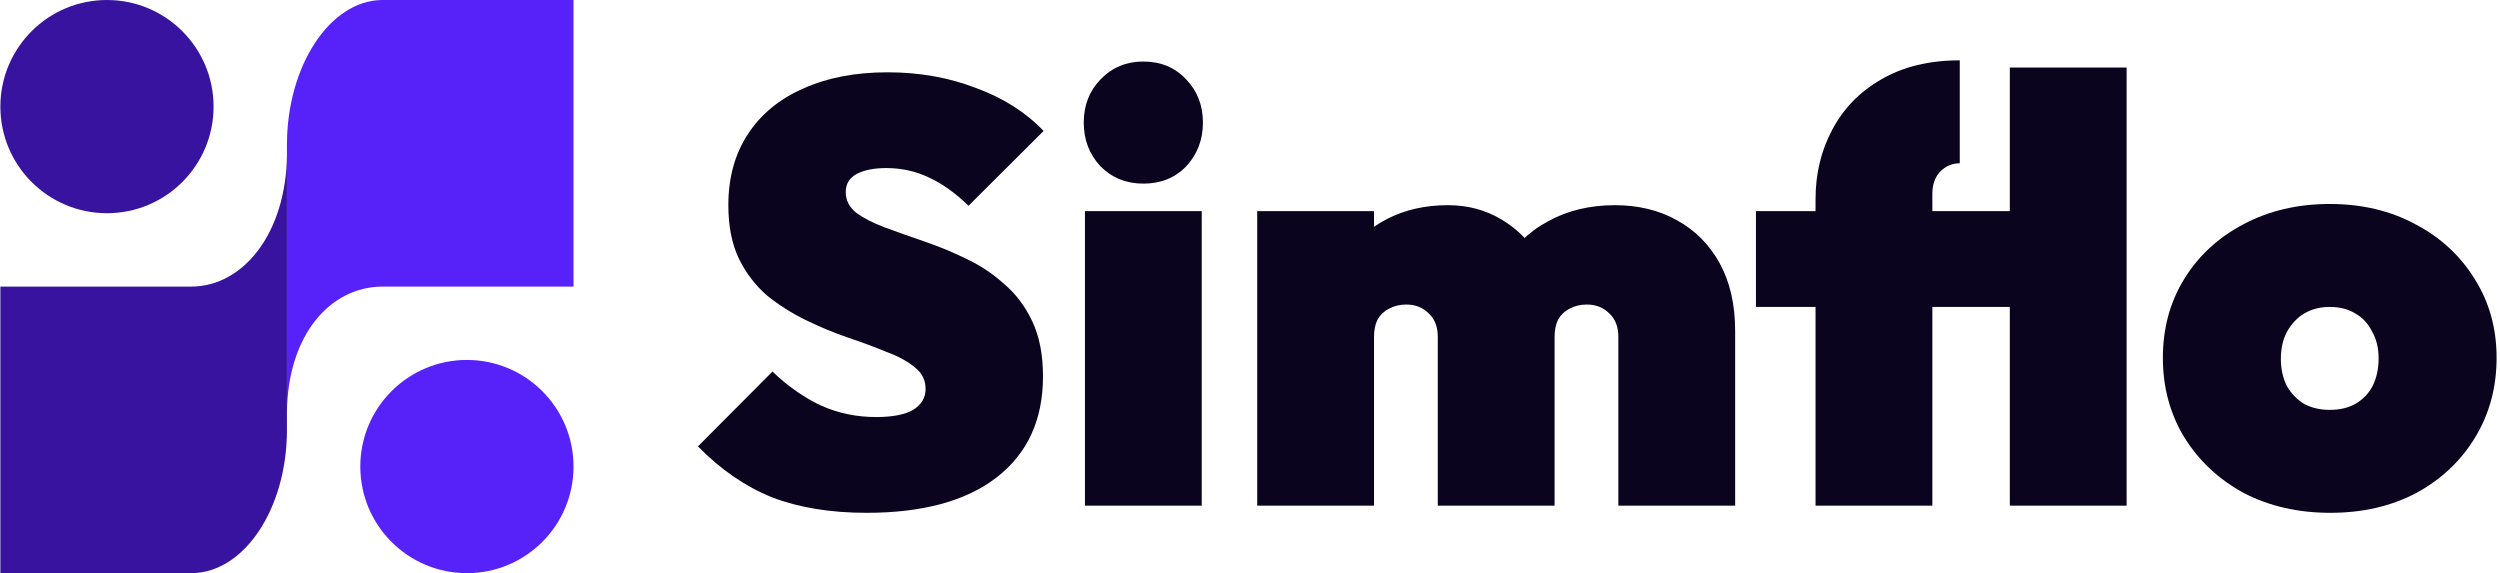
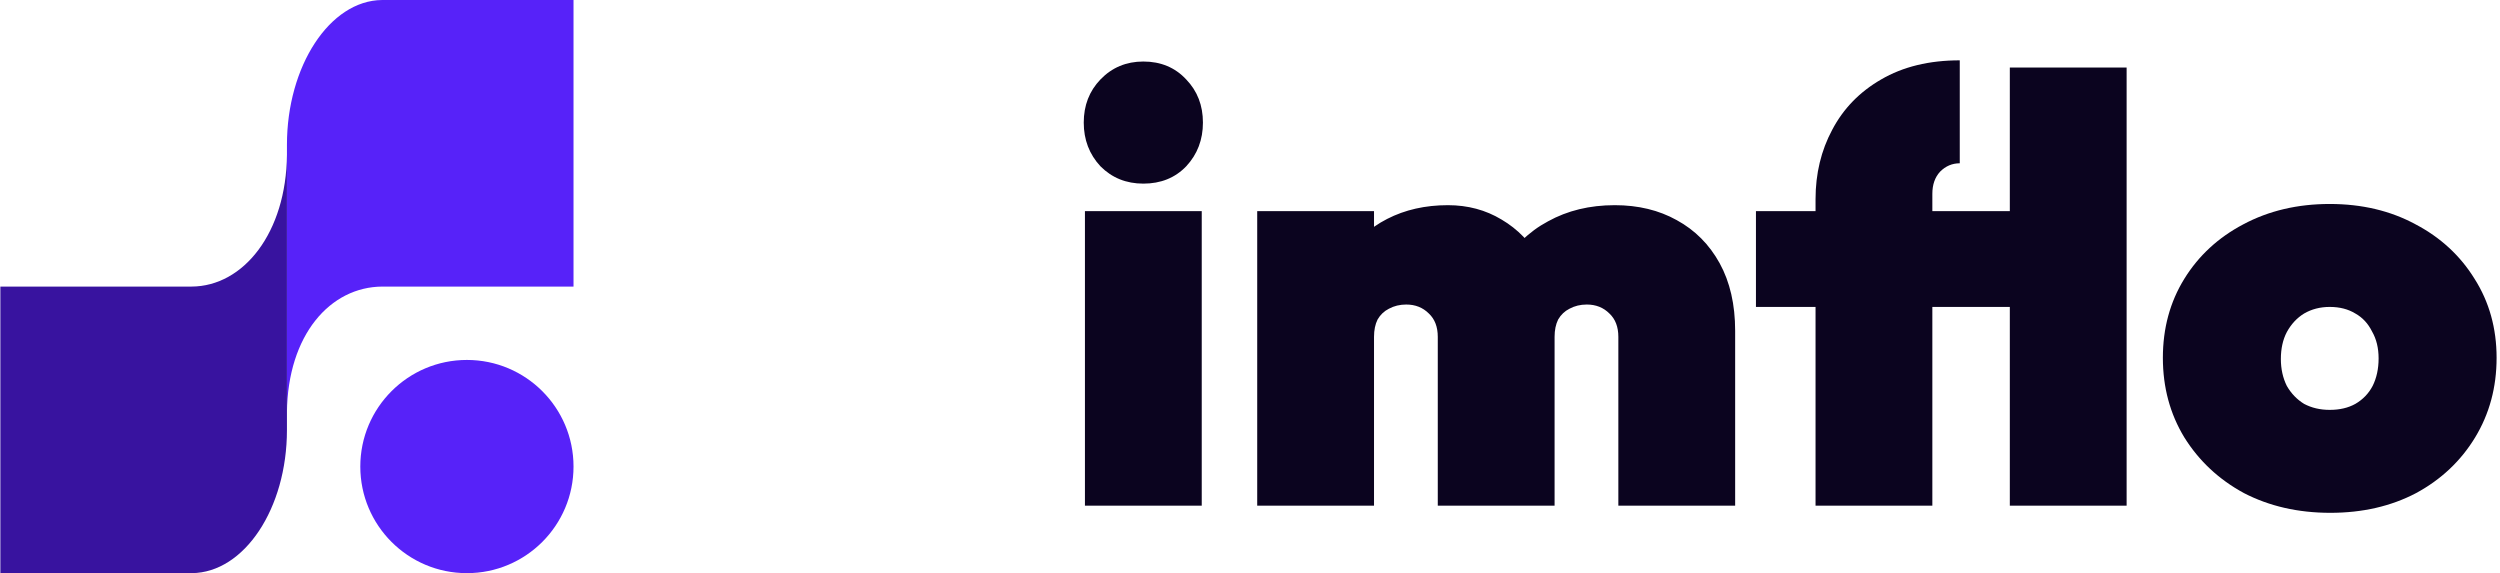
<svg xmlns="http://www.w3.org/2000/svg" width="663" height="152" viewBox="0 0 663 152" fill="none">
  <g clip-path="url(#clip0_1856_41791)">
    <path d="M123.825 95.457C108.211 95.457 95.553 108.114 95.553 123.728C95.553 139.342 108.211 152 123.825 152C139.439 152 152.097 139.342 152.097 123.728C152.097 108.114 139.439 95.457 123.825 95.457Z" fill="#5722F9" />
    <path d="M76.097 109.44C76.275 88.808 87.579 76.043 101.431 76.001L152.097 75.999L152.097 0L101.481 -4.41112e-06L101.432 0.002L101.327 0.002C87.413 0.129 76.098 17.588 76.098 38.39L76.097 38.39L76.097 109.44Z" fill="#5722F9" />
-     <path d="M28.369 0.001C12.755 0.001 0.097 12.659 0.097 28.273C0.097 43.887 12.755 56.545 28.369 56.545C43.983 56.545 56.641 43.887 56.641 28.273C56.641 12.659 43.983 0.001 28.369 0.001Z" fill="#38139F" />
    <path d="M50.713 152L50.766 151.998L50.865 151.998C64.779 151.877 76.098 134.85 76.097 114.044L76.097 41.041C75.919 61.667 64.615 75.961 50.763 76.001L0.097 76.001L0.097 152L50.713 152Z" fill="#38139F" />
  </g>
-   <path d="M229.822 136C220.235 136 211.858 134.624 204.694 131.873C197.635 129.016 191.102 124.519 185.097 118.381L204.852 98.54C208.961 102.455 213.281 105.471 217.811 107.587C222.342 109.598 227.188 110.603 232.351 110.603C236.671 110.603 239.937 109.968 242.15 108.698C244.362 107.323 245.469 105.471 245.469 103.143C245.469 100.815 244.52 98.91 242.624 97.429C240.727 95.841 238.199 94.466 235.038 93.302C231.982 92.032 228.558 90.762 224.765 89.492C221.077 88.222 217.39 86.688 213.702 84.889C210.015 83.09 206.59 80.921 203.429 78.381C200.374 75.735 197.898 72.508 196.002 68.698C194.105 64.783 193.157 60.021 193.157 54.413C193.157 47.111 194.895 40.815 198.372 35.524C201.849 30.233 206.748 26.212 213.07 23.46C219.392 20.603 226.82 19.175 235.354 19.175C243.783 19.175 251.579 20.55 258.744 23.302C266.014 25.947 272.019 29.757 276.761 34.73L256.848 54.571C253.371 51.185 249.894 48.698 246.417 47.111C242.94 45.418 239.147 44.571 235.038 44.571C231.772 44.571 229.138 45.1 227.136 46.159C225.239 47.217 224.291 48.804 224.291 50.921C224.291 53.143 225.239 54.995 227.136 56.476C229.032 57.852 231.508 59.122 234.564 60.286C237.724 61.45 241.149 62.667 244.836 63.937C248.629 65.206 252.37 66.741 256.057 68.54C259.745 70.233 263.116 72.455 266.172 75.206C269.333 77.852 271.861 81.185 273.758 85.206C275.654 89.228 276.603 94.095 276.603 99.809C276.603 111.344 272.494 120.286 264.275 126.635C256.163 132.878 244.678 136 229.822 136Z" fill="#0B041F" />
  <path d="M287.725 134.095V56H318.701V134.095H287.725ZM303.213 48.698C298.682 48.698 294.889 47.164 291.834 44.095C288.884 40.921 287.409 37.058 287.409 32.508C287.409 27.958 288.884 24.148 291.834 21.079C294.889 17.905 298.682 16.317 303.213 16.317C307.849 16.317 311.642 17.905 314.592 21.079C317.542 24.148 319.017 27.958 319.017 32.508C319.017 37.058 317.542 40.921 314.592 44.095C311.642 47.164 307.849 48.698 303.213 48.698Z" fill="#0B041F" />
  <path d="M333.412 134.095V56H364.389V134.095H333.412ZM381.299 134.095V89.333C381.299 86.688 380.509 84.624 378.928 83.143C377.348 81.556 375.346 80.762 372.923 80.762C371.237 80.762 369.709 81.132 368.34 81.873C367.075 82.508 366.074 83.46 365.337 84.73C364.705 86 364.389 87.534 364.389 89.333L352.377 84.889C352.377 78.54 353.747 73.09 356.486 68.54C359.331 63.989 363.124 60.497 367.865 58.063C372.607 55.63 377.98 54.413 383.986 54.413C389.254 54.413 393.995 55.682 398.209 58.222C402.529 60.762 405.953 64.307 408.482 68.857C411.011 73.302 412.275 78.593 412.275 84.73V134.095H381.299ZM429.186 134.095V89.333C429.186 86.688 428.395 84.624 426.815 83.143C425.235 81.556 423.233 80.762 420.809 80.762C419.124 80.762 417.596 81.132 416.226 81.873C414.962 82.508 413.961 83.46 413.223 84.73C412.591 86 412.275 87.534 412.275 89.333L394.1 89.492C394.1 82.191 395.523 75.947 398.367 70.762C401.318 65.471 405.374 61.45 410.537 58.698C415.699 55.841 421.6 54.413 428.237 54.413C434.454 54.413 439.932 55.735 444.674 58.381C449.52 61.026 453.313 64.836 456.053 69.809C458.792 74.783 460.162 80.762 460.162 87.746V134.095H429.186Z" fill="#0B041F" />
  <path d="M481.482 134.095V52.825C481.482 46.053 482.958 39.915 485.908 34.413C488.858 28.804 493.178 24.36 498.867 21.079C504.662 17.693 511.616 16 519.729 16V43.302C517.727 43.302 515.988 44.042 514.513 45.524C513.143 47.005 512.459 48.963 512.459 51.397V134.095H481.482ZM465.678 81.397V56H546.596V81.397H465.678ZM533.004 134.095V17.905H563.98V134.095H533.004Z" fill="#0B041F" />
  <path d="M618.003 136C609.469 136 601.83 134.254 595.087 130.762C588.449 127.164 583.181 122.243 579.283 116C575.49 109.757 573.593 102.72 573.593 94.889C573.593 87.058 575.49 80.074 579.283 73.936C583.076 67.799 588.291 62.984 594.929 59.492C601.672 55.894 609.311 54.095 617.845 54.095C626.379 54.095 633.965 55.894 640.603 59.492C647.241 62.984 652.456 67.799 656.249 73.936C660.148 80.074 662.097 87.058 662.097 94.889C662.097 102.72 660.2 109.757 656.407 116C652.614 122.243 647.399 127.164 640.761 130.762C634.123 134.254 626.537 136 618.003 136ZM617.845 108.698C620.479 108.698 622.744 108.169 624.641 107.111C626.643 105.947 628.17 104.36 629.224 102.349C630.278 100.233 630.805 97.799 630.805 95.048C630.805 92.296 630.225 89.915 629.066 87.905C628.012 85.788 626.537 84.201 624.641 83.143C622.744 81.979 620.479 81.397 617.845 81.397C615.316 81.397 613.051 81.979 611.049 83.143C609.153 84.307 607.625 85.947 606.466 88.064C605.413 90.074 604.886 92.455 604.886 95.206C604.886 97.852 605.413 100.233 606.466 102.349C607.625 104.36 609.153 105.947 611.049 107.111C613.051 108.169 615.316 108.698 617.845 108.698Z" fill="#0B041F" />
  <defs>
    <clipPath id="clip0_1856_41791">
      <rect width="152" height="152" fill="white" transform="translate(0.097)" />
    </clipPath>
  </defs>
</svg>